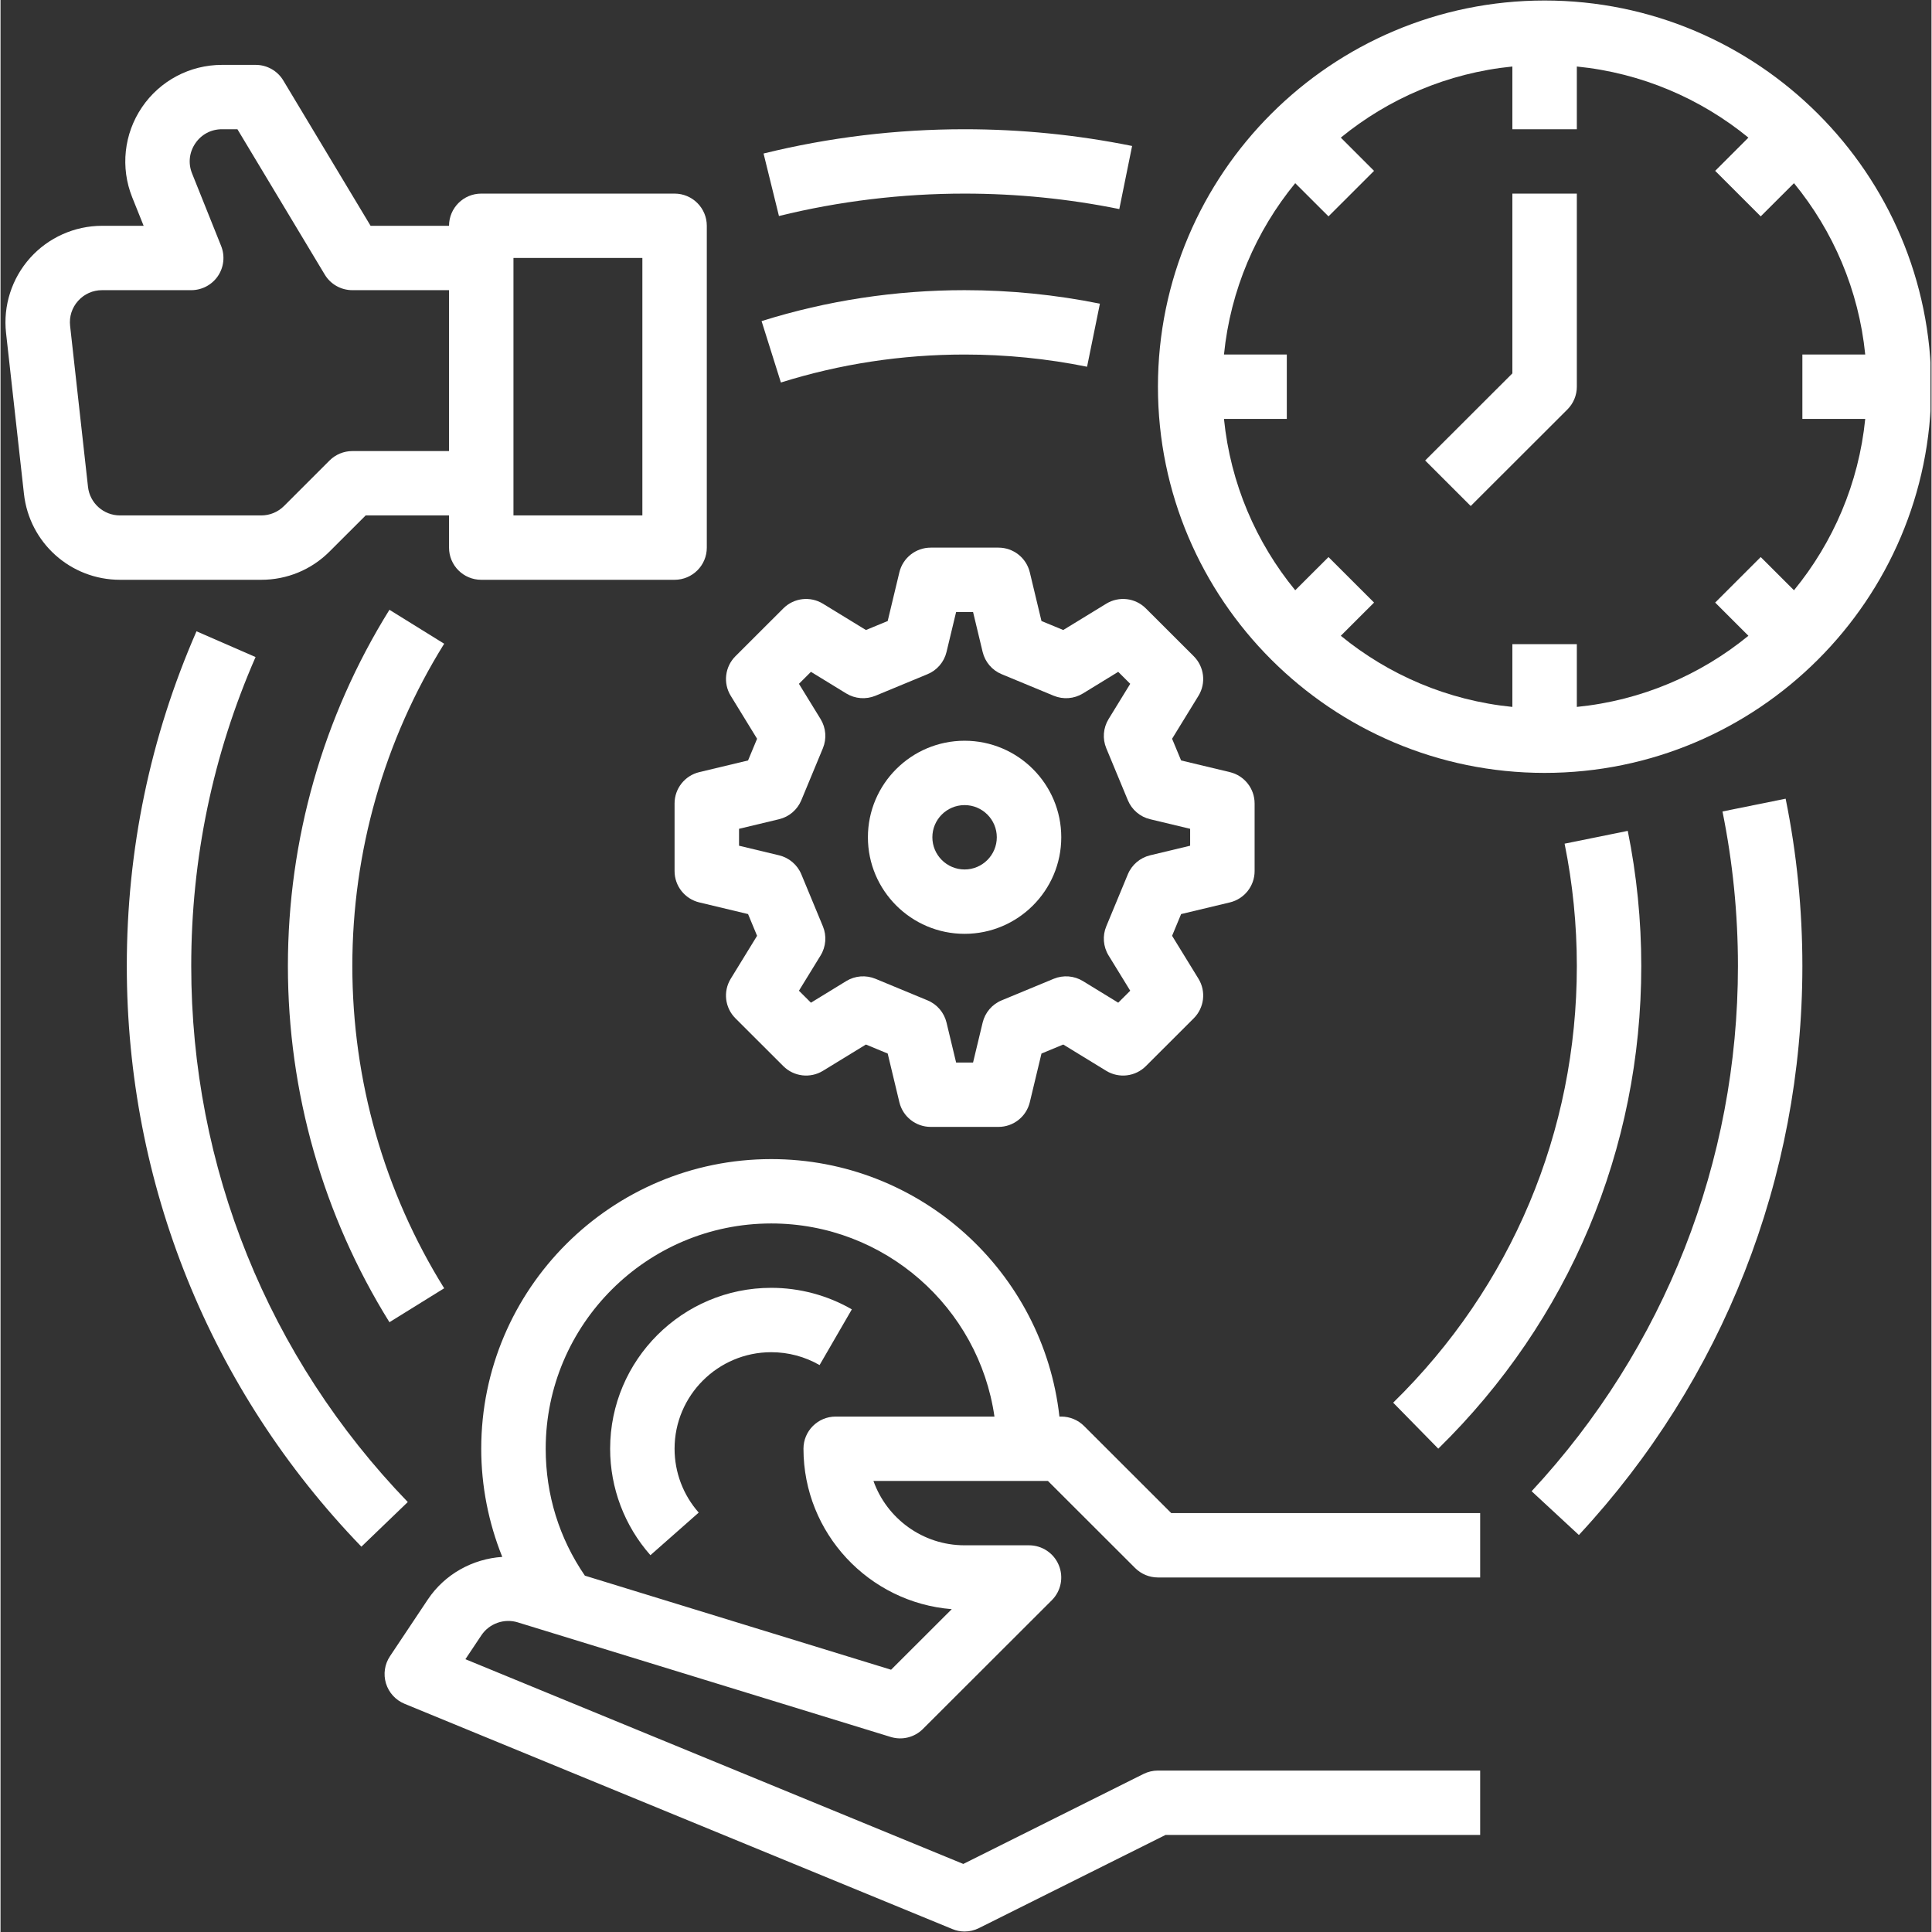
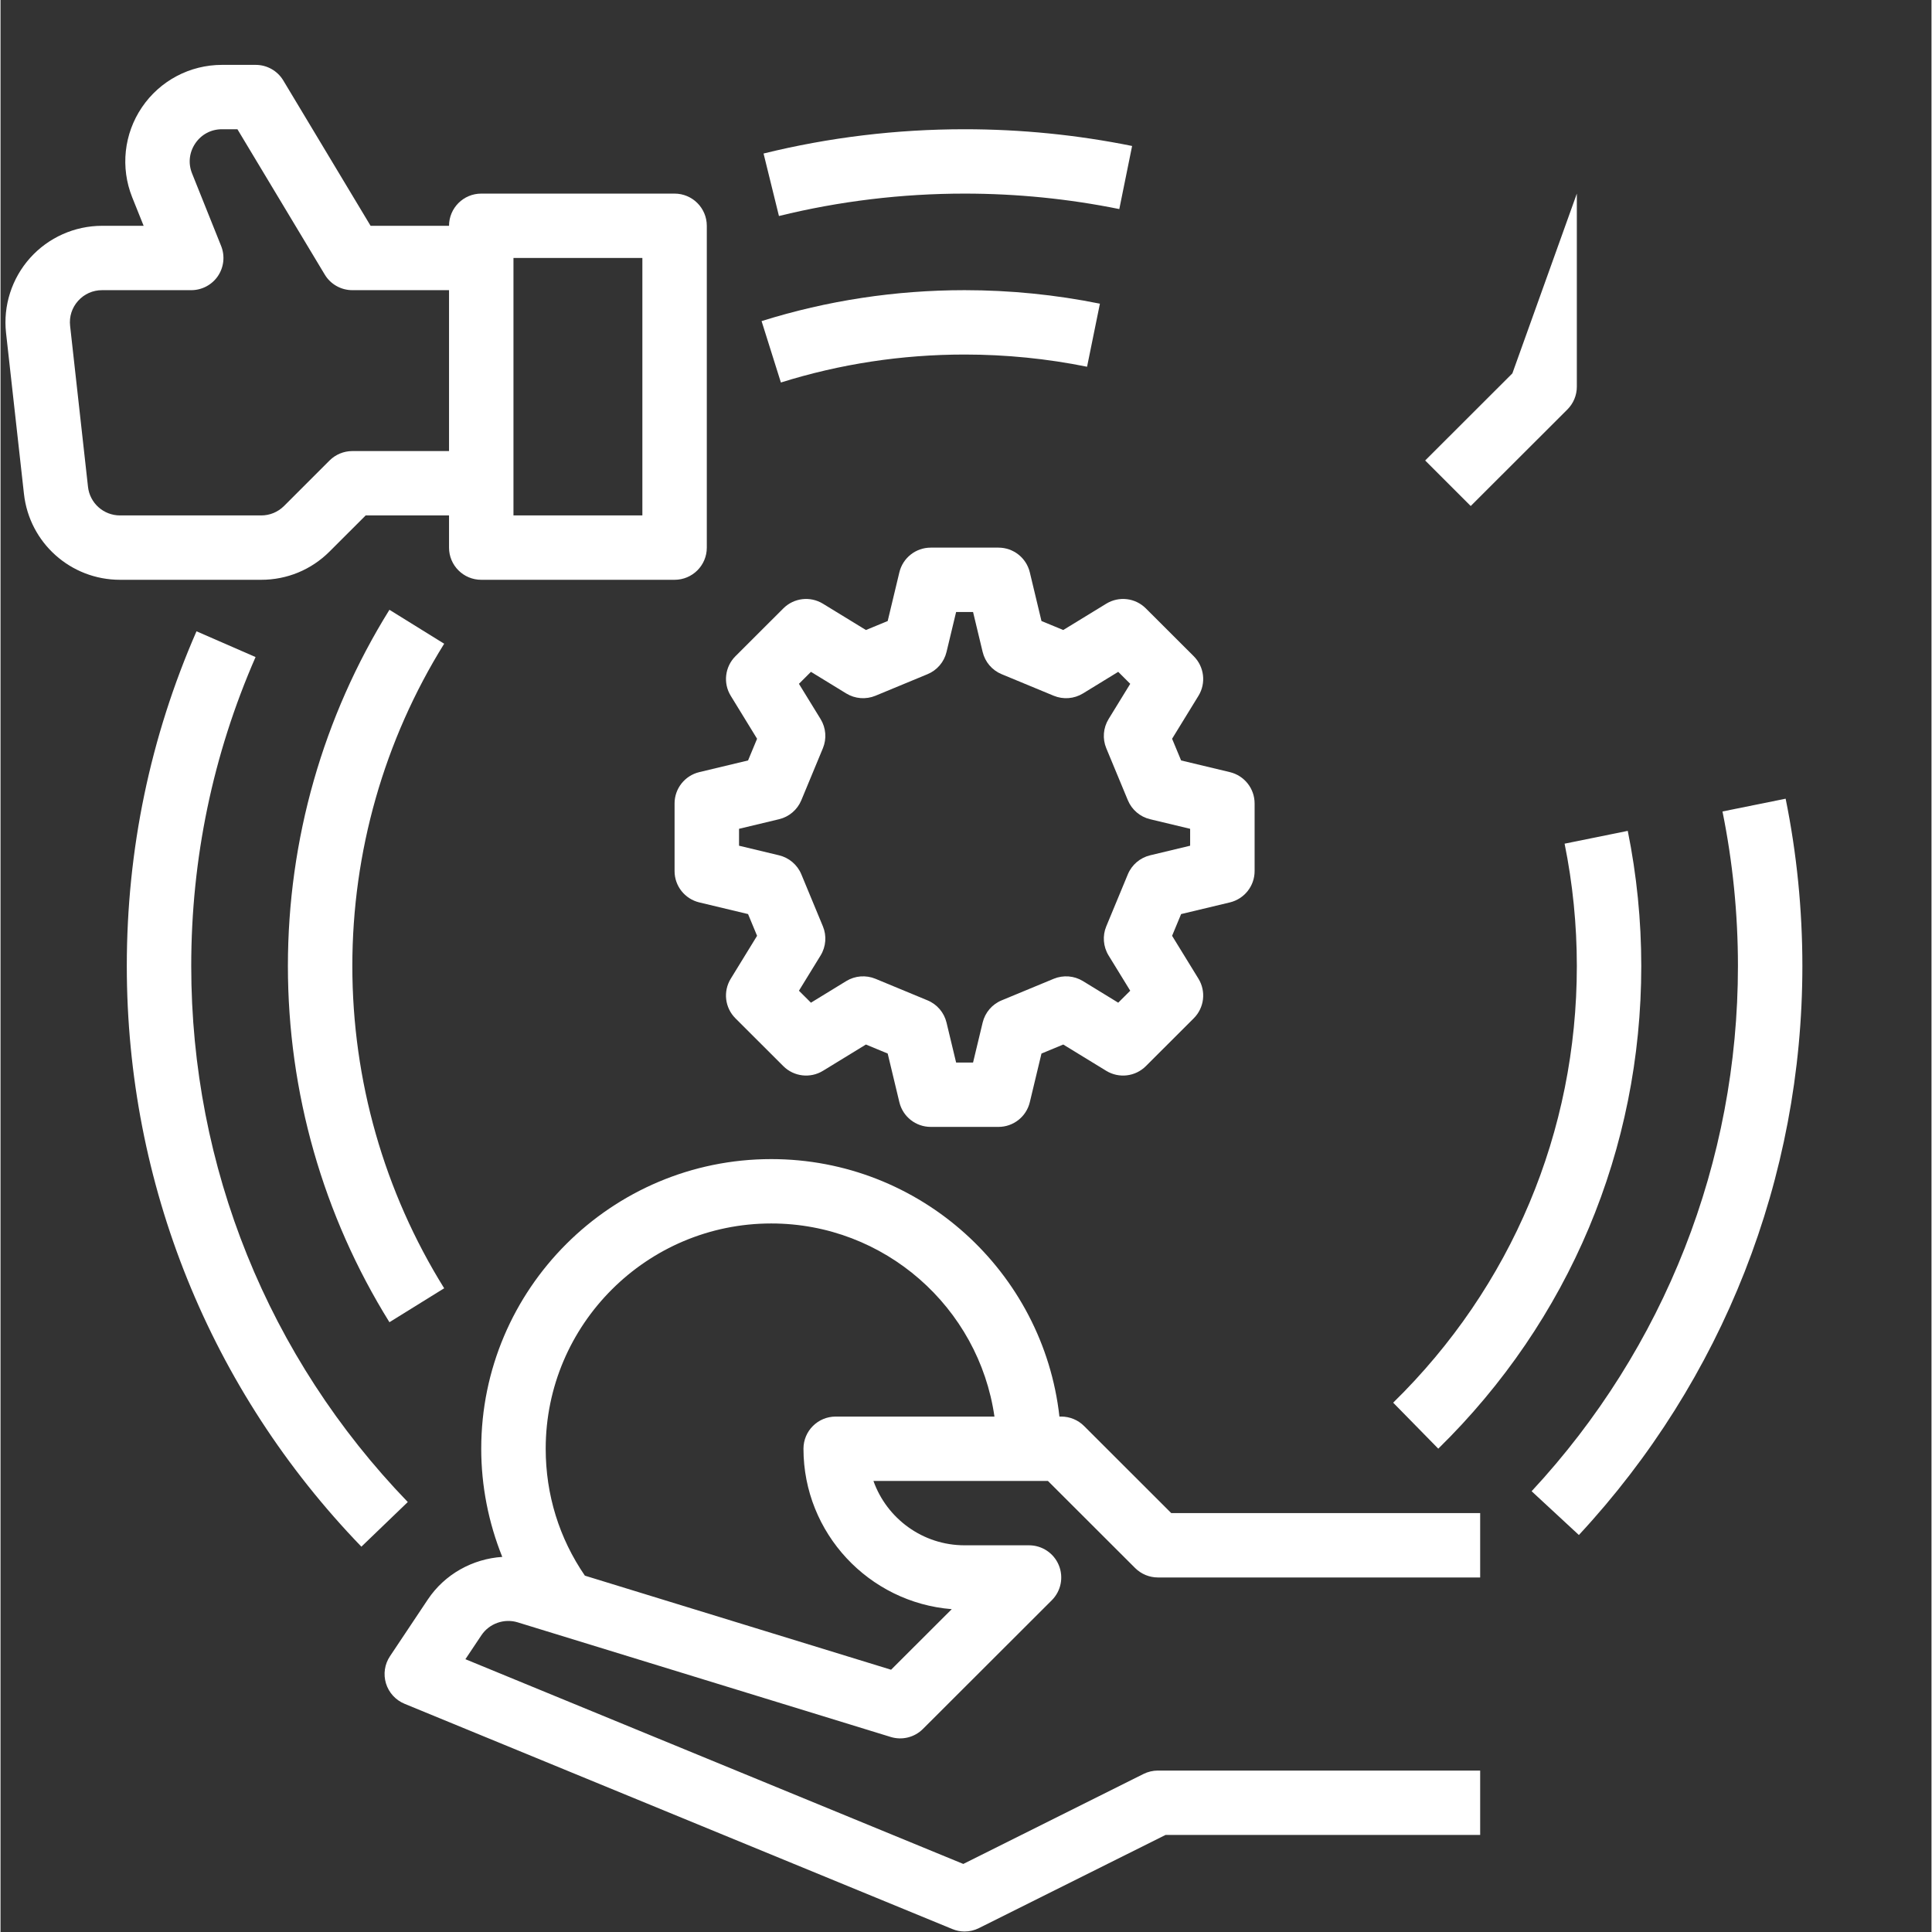
<svg xmlns="http://www.w3.org/2000/svg" width="300" zoomAndPan="magnify" viewBox="0 0 224.88 225" height="300" preserveAspectRatio="xMidYMid meet" version="1.0">
  <rect x="0" y="0" width="224.88" height="225" fill="#333333" stroke="none" />
  <defs>
    <clipPath id="eb1562a3ce">
-       <path d="M 134 0.059 L 224.762 0.059 L 224.762 91 L 134 91 Z M 134 0.059 " clip-rule="nonzero" />
-     </clipPath>
+       </clipPath>
    <clipPath id="5a61f80b89">
      <path d="M 0.141 7 L 83 7 L 83 68 L 0.141 68 Z M 0.141 7 " clip-rule="nonzero" />
    </clipPath>
    <clipPath id="4d90bc8c8b">
      <path d="M 44 134 L 173 134 L 173 224.938 L 44 224.938 Z M 44 134 " clip-rule="nonzero" />
    </clipPath>
  </defs>
  <path fill="#ffffff" d="M 22.211 112.5 C 22.211 99.992 24.73 87.887 29.703 76.52 L 22.824 73.52 C 17.438 85.836 14.707 98.953 14.707 112.5 C 14.707 137.859 24.406 161.875 42.027 180.125 L 47.43 174.926 C 31.168 158.078 22.211 135.91 22.211 112.5 " fill-opacity="1" fill-rule="nonzero" />
  <g clip-path="url(#eb1562a3ce)">
    <path fill="#ffffff" d="M 208.867 68.742 L 204.992 64.875 L 199.688 70.176 L 203.559 74.043 C 198 78.59 191.113 81.578 183.578 82.328 L 183.578 75.02 L 176.07 75.02 L 176.07 82.328 C 168.535 81.578 161.648 78.59 156.09 74.043 L 159.961 70.176 L 154.656 64.875 L 150.781 68.742 C 146.23 63.188 143.238 56.312 142.484 48.785 L 149.801 48.785 L 149.801 41.289 L 142.484 41.289 C 143.238 33.762 146.23 26.883 150.781 21.332 L 154.656 25.199 L 159.961 19.898 L 156.09 16.027 C 161.648 11.484 168.535 8.496 176.07 7.746 L 176.07 15.051 L 183.578 15.051 L 183.578 7.746 C 191.113 8.496 198 11.484 203.559 16.027 L 199.688 19.898 L 204.992 25.199 L 208.867 21.332 C 213.418 26.883 216.41 33.762 217.164 41.289 L 209.844 41.289 L 209.844 48.785 L 217.164 48.785 C 216.41 56.312 213.418 63.188 208.867 68.742 Z M 179.824 0.059 C 154.992 0.059 134.793 20.238 134.793 45.035 C 134.793 69.836 154.992 90.012 179.824 90.012 C 204.656 90.012 224.855 69.836 224.855 45.035 C 224.855 20.238 204.656 0.059 179.824 0.059 " fill-opacity="1" fill-rule="nonzero" />
  </g>
-   <path fill="#ffffff" d="M 176.07 43.484 L 165.914 53.629 L 171.219 58.93 L 182.477 47.688 C 183.18 46.984 183.578 46.031 183.578 45.035 L 183.578 22.547 L 176.07 22.547 L 176.07 43.484 " fill-opacity="1" fill-rule="nonzero" />
+   <path fill="#ffffff" d="M 176.07 43.484 L 165.914 53.629 L 171.219 58.93 L 182.477 47.688 C 183.18 46.984 183.578 46.031 183.578 45.035 L 183.578 22.547 L 176.07 43.484 " fill-opacity="1" fill-rule="nonzero" />
  <g clip-path="url(#5a61f80b89)">
    <path fill="#ffffff" d="M 10.188 56.695 L 8.105 37.953 C 7.984 36.879 8.316 35.844 9.035 35.039 C 9.758 34.234 10.75 33.793 11.832 33.793 L 22.211 33.793 C 23.457 33.793 24.621 33.176 25.32 32.145 C 26.016 31.113 26.156 29.805 25.695 28.652 L 22.305 20.191 C 21.836 19.02 21.977 17.746 22.684 16.699 C 23.395 15.652 24.523 15.051 25.793 15.051 L 27.59 15.051 L 37.758 31.973 C 38.434 33.102 39.656 33.793 40.973 33.793 L 52.234 33.793 L 52.234 52.531 L 40.973 52.531 C 39.98 52.531 39.023 52.926 38.32 53.629 L 33.016 58.93 C 32.305 59.637 31.363 60.027 30.359 60.027 L 13.918 60.027 C 12.004 60.027 10.398 58.594 10.188 56.695 Z M 59.738 30.043 L 74.75 30.043 L 74.75 60.027 L 59.738 60.027 Z M 38.32 64.23 L 42.527 60.027 L 52.234 60.027 L 52.234 63.777 C 52.234 65.848 53.914 67.523 55.984 67.523 L 78.5 67.523 C 80.574 67.523 82.254 65.848 82.254 63.777 L 82.254 26.297 C 82.254 24.227 80.574 22.547 78.5 22.547 L 55.984 22.547 C 53.914 22.547 52.234 24.227 52.234 26.297 L 43.098 26.297 L 32.934 9.375 C 32.258 8.246 31.035 7.555 29.715 7.555 L 25.793 7.555 C 22.051 7.555 18.566 9.402 16.469 12.496 C 14.371 15.59 13.949 19.508 15.336 22.977 L 16.668 26.297 L 11.832 26.297 C 8.637 26.297 5.578 27.66 3.445 30.039 C 1.312 32.422 0.289 35.609 0.645 38.781 L 2.73 57.52 C 3.363 63.223 8.172 67.523 13.918 67.523 L 30.359 67.523 C 33.367 67.523 36.195 66.355 38.32 64.23 " fill-opacity="1" fill-rule="nonzero" />
  </g>
  <g clip-path="url(#4d90bc8c8b)">
    <path fill="#ffffff" d="M 97.266 164.973 C 95.191 164.973 93.512 166.648 93.512 168.719 C 93.512 178.551 101.133 186.637 110.781 187.402 L 103.715 194.457 L 68.055 183.5 C 65.066 179.145 63.492 174.074 63.492 168.719 C 63.492 154.254 75.273 142.484 89.758 142.484 C 102.969 142.484 113.93 152.273 115.754 164.973 Z M 126.188 166.07 C 125.484 165.367 124.527 164.973 123.535 164.973 L 123.32 164.973 C 121.445 148.129 107.113 134.988 89.758 134.988 C 71.137 134.988 55.984 150.121 55.984 168.719 C 55.984 173.051 56.832 177.336 58.434 181.316 C 54.996 181.539 51.734 183.32 49.758 186.285 L 45.359 192.879 C 44.734 193.812 44.562 194.977 44.891 196.051 C 45.219 197.125 46.012 197.992 47.051 198.422 L 110.848 224.656 C 111.305 224.848 111.789 224.941 112.277 224.941 C 112.852 224.941 113.426 224.809 113.953 224.543 L 135.68 213.695 L 172.32 213.695 L 172.32 206.199 L 134.793 206.199 C 134.211 206.199 133.633 206.336 133.113 206.594 L 112.125 217.074 L 54.141 193.23 L 56.004 190.441 C 56.918 189.074 58.656 188.453 60.23 188.938 L 103.668 202.285 C 104.996 202.695 106.441 202.336 107.422 201.355 L 122.434 186.363 C 123.508 185.289 123.828 183.68 123.246 182.277 C 122.668 180.879 121.297 179.965 119.781 179.965 L 112.277 179.965 C 107.383 179.965 103.211 176.832 101.66 172.469 L 121.98 172.469 L 132.137 182.613 C 132.844 183.316 133.797 183.711 134.793 183.711 L 172.32 183.711 L 172.32 176.215 L 136.344 176.215 L 126.188 166.07 " fill-opacity="1" fill-rule="nonzero" />
  </g>
  <path fill="#ffffff" d="M 93.262 93.195 L 95.773 87.141 C 96.234 86.031 96.133 84.77 95.508 83.746 L 92.984 79.637 L 94.383 78.242 L 98.496 80.762 C 99.52 81.387 100.781 81.484 101.895 81.027 L 107.957 78.516 C 109.07 78.059 109.891 77.094 110.172 75.926 L 111.289 71.273 L 113.262 71.273 L 114.379 75.926 C 114.66 77.094 115.48 78.059 116.594 78.516 L 122.656 81.027 C 123.77 81.484 125.031 81.387 126.055 80.762 L 130.168 78.242 L 131.566 79.637 L 129.043 83.746 C 128.418 84.77 128.316 86.031 128.777 87.141 L 131.289 93.195 C 131.75 94.305 132.715 95.129 133.883 95.406 L 138.543 96.523 L 138.543 98.492 L 133.883 99.609 C 132.715 99.891 131.75 100.711 131.289 101.82 L 128.777 107.879 C 128.316 108.984 128.418 110.246 129.043 111.27 L 131.566 115.379 L 130.168 116.773 L 126.055 114.254 C 125.031 113.629 123.77 113.531 122.656 113.988 L 116.594 116.5 C 115.48 116.957 114.66 117.922 114.379 119.09 L 113.262 123.742 L 111.289 123.742 L 110.172 119.09 C 109.891 117.922 109.07 116.957 107.957 116.5 L 101.895 113.988 C 100.781 113.531 99.52 113.629 98.496 114.254 L 94.383 116.773 L 92.984 115.379 L 95.508 111.27 C 96.133 110.246 96.234 108.984 95.773 107.879 L 93.262 101.82 C 92.801 100.711 91.836 99.891 90.668 99.609 L 86.008 98.492 L 86.008 96.523 L 90.668 95.406 C 91.836 95.129 92.801 94.305 93.262 93.195 Z M 88.109 86.035 L 87.059 88.562 L 81.379 89.922 C 79.691 90.328 78.5 91.836 78.5 93.566 L 78.5 101.449 C 78.5 103.18 79.691 104.688 81.379 105.094 L 87.059 106.453 L 88.109 108.984 L 85.043 113.98 C 84.133 115.461 84.359 117.363 85.586 118.59 L 91.168 124.164 C 92.395 125.387 94.301 125.613 95.781 124.707 L 100.785 121.645 L 103.32 122.695 L 104.68 128.363 C 105.086 130.051 106.594 131.238 108.332 131.238 L 116.223 131.238 C 117.957 131.238 119.465 130.051 119.871 128.363 L 121.23 122.695 L 123.766 121.645 L 128.77 124.707 C 130.25 125.613 132.156 125.387 133.383 124.164 L 138.965 118.59 C 140.191 117.363 140.418 115.461 139.512 113.98 L 136.441 108.984 L 137.492 106.453 L 143.172 105.094 C 144.859 104.688 146.051 103.18 146.051 101.449 L 146.051 93.566 C 146.051 91.836 144.859 90.328 143.172 89.922 L 137.492 88.562 L 136.441 86.035 L 139.512 81.035 C 140.418 79.559 140.191 77.652 138.965 76.426 L 133.383 70.852 C 132.156 69.625 130.25 69.402 128.77 70.309 L 123.766 73.371 L 121.23 72.324 L 119.871 66.652 C 119.465 64.965 117.957 63.777 116.223 63.777 L 108.332 63.777 C 106.594 63.777 105.086 64.965 104.68 66.652 L 103.32 72.324 L 100.785 73.371 L 95.781 70.309 C 94.301 69.402 92.395 69.625 91.168 70.852 L 85.586 76.426 C 84.363 77.652 84.133 79.559 85.043 81.035 L 88.109 86.035 " fill-opacity="1" fill-rule="nonzero" />
-   <path fill="#ffffff" d="M 112.277 93.762 C 114.344 93.762 116.027 95.441 116.027 97.508 C 116.027 99.574 114.344 101.258 112.277 101.258 C 110.207 101.258 108.523 99.574 108.523 97.508 C 108.523 95.441 110.207 93.762 112.277 93.762 Z M 112.277 108.754 C 118.484 108.754 123.535 103.707 123.535 97.508 C 123.535 91.309 118.484 86.266 112.277 86.266 C 106.066 86.266 101.016 91.309 101.016 97.508 C 101.016 103.707 106.066 108.754 112.277 108.754 " fill-opacity="1" fill-rule="nonzero" />
  <path fill="#ffffff" d="M 200.539 94.504 C 201.734 100.387 202.34 106.441 202.34 112.5 C 202.34 135.266 193.809 156.988 178.312 173.668 L 183.816 178.766 C 200.602 160.695 209.844 137.164 209.844 112.5 C 209.844 105.941 209.191 99.387 207.895 93.016 L 200.539 94.504 " fill-opacity="1" fill-rule="nonzero" />
  <path fill="#ffffff" d="M 112.277 22.547 C 118.34 22.547 124.402 23.152 130.293 24.348 L 131.785 17 C 125.406 15.707 118.84 15.051 112.277 15.051 C 104.359 15.051 96.48 16 88.863 17.879 L 90.656 25.156 C 97.688 23.426 104.961 22.547 112.277 22.547 " fill-opacity="1" fill-rule="nonzero" />
  <path fill="#ffffff" d="M 45.293 71.016 C 37.559 83.449 33.469 97.793 33.469 112.5 C 33.469 127.207 37.559 141.551 45.293 153.984 L 51.668 150.031 C 44.672 138.785 40.973 125.805 40.973 112.5 C 40.973 99.195 44.672 86.215 51.668 74.969 L 45.293 71.016 " fill-opacity="1" fill-rule="nonzero" />
  <path fill="#ffffff" d="M 167.441 168.711 C 182.688 153.781 191.082 133.82 191.082 112.5 C 191.082 107.203 190.551 101.906 189.508 96.762 L 182.152 98.254 C 183.098 102.91 183.578 107.703 183.578 112.5 C 183.578 131.789 175.98 149.852 162.188 163.355 L 167.441 168.711 " fill-opacity="1" fill-rule="nonzero" />
  <path fill="#ffffff" d="M 112.277 41.289 C 117.078 41.289 121.879 41.766 126.539 42.711 L 128.035 35.367 C 122.883 34.324 117.578 33.793 112.277 33.793 C 104.211 33.793 96.258 35.004 88.633 37.395 L 90.883 44.547 C 97.777 42.383 104.977 41.289 112.277 41.289 " fill-opacity="1" fill-rule="nonzero" />
-   <path fill="#ffffff" d="M 70.996 168.719 C 70.996 173.289 72.66 177.691 75.688 181.117 L 81.312 176.156 C 79.5 174.105 78.5 171.465 78.5 168.719 C 78.5 162.52 83.551 157.477 89.758 157.477 C 91.742 157.477 93.684 157.996 95.387 158.977 L 99.145 152.488 C 96.305 150.848 93.059 149.98 89.758 149.98 C 79.414 149.98 70.996 158.387 70.996 168.719 " fill-opacity="1" fill-rule="nonzero" />
</svg>